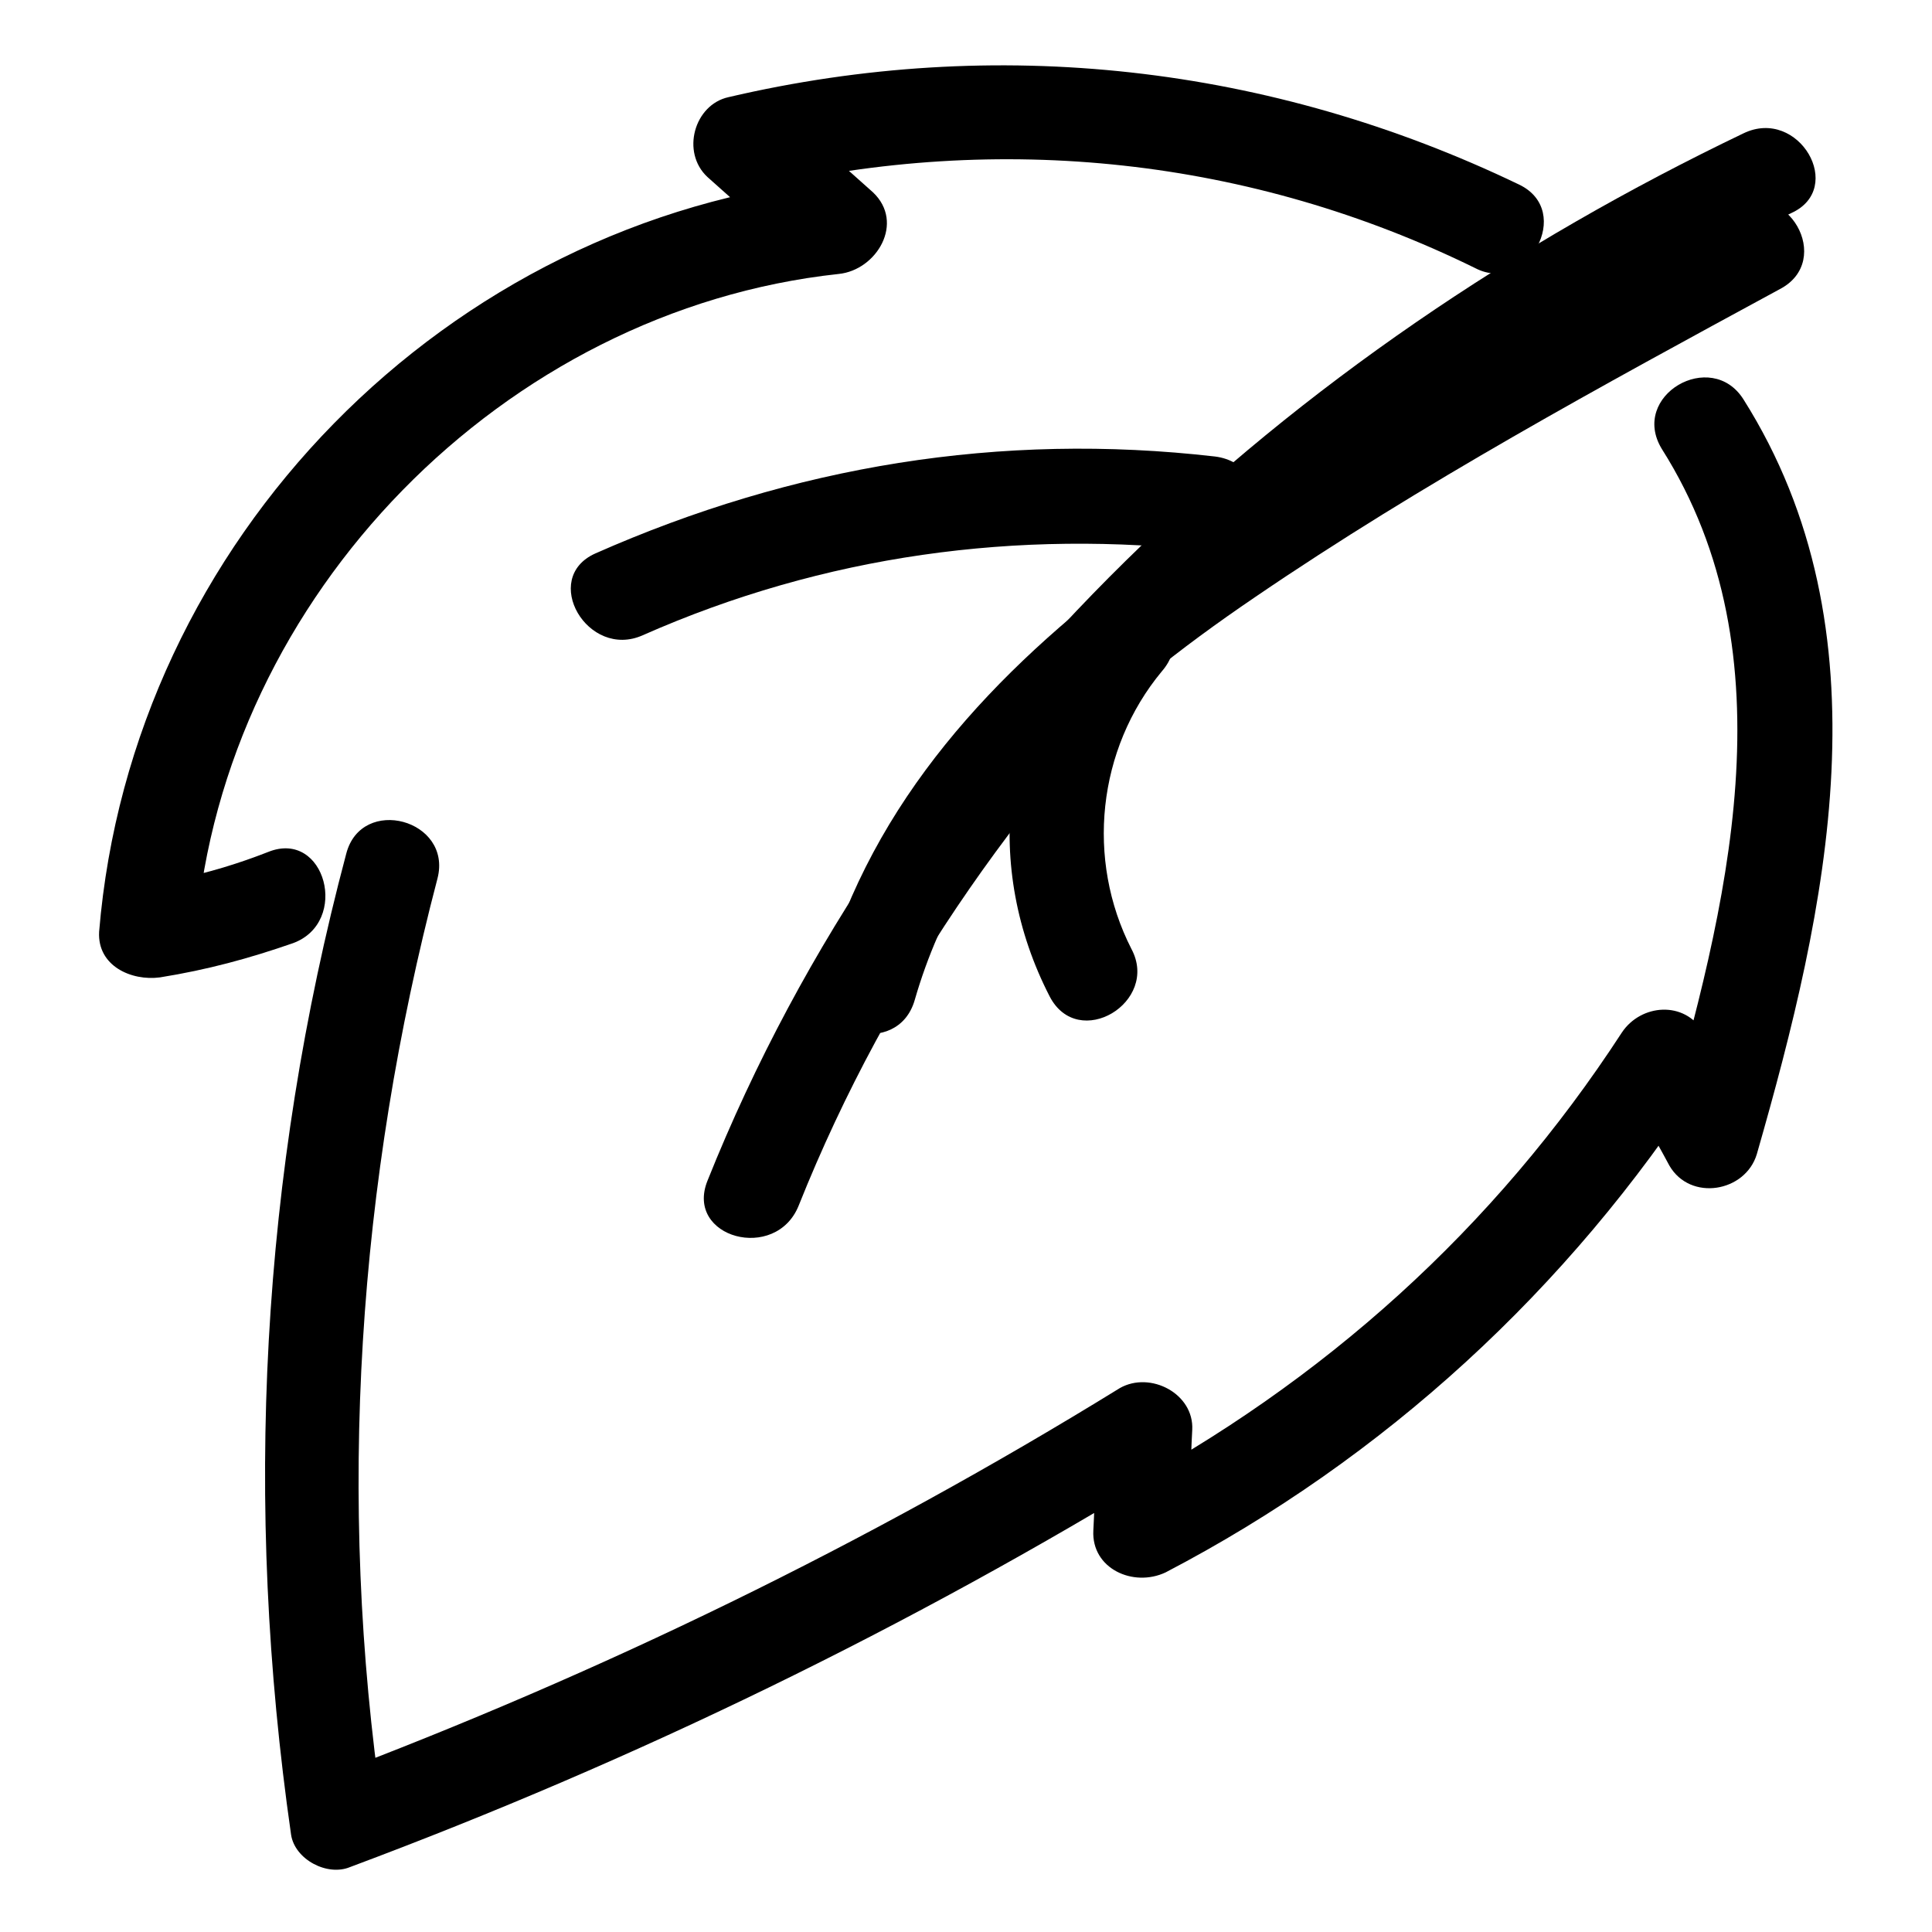
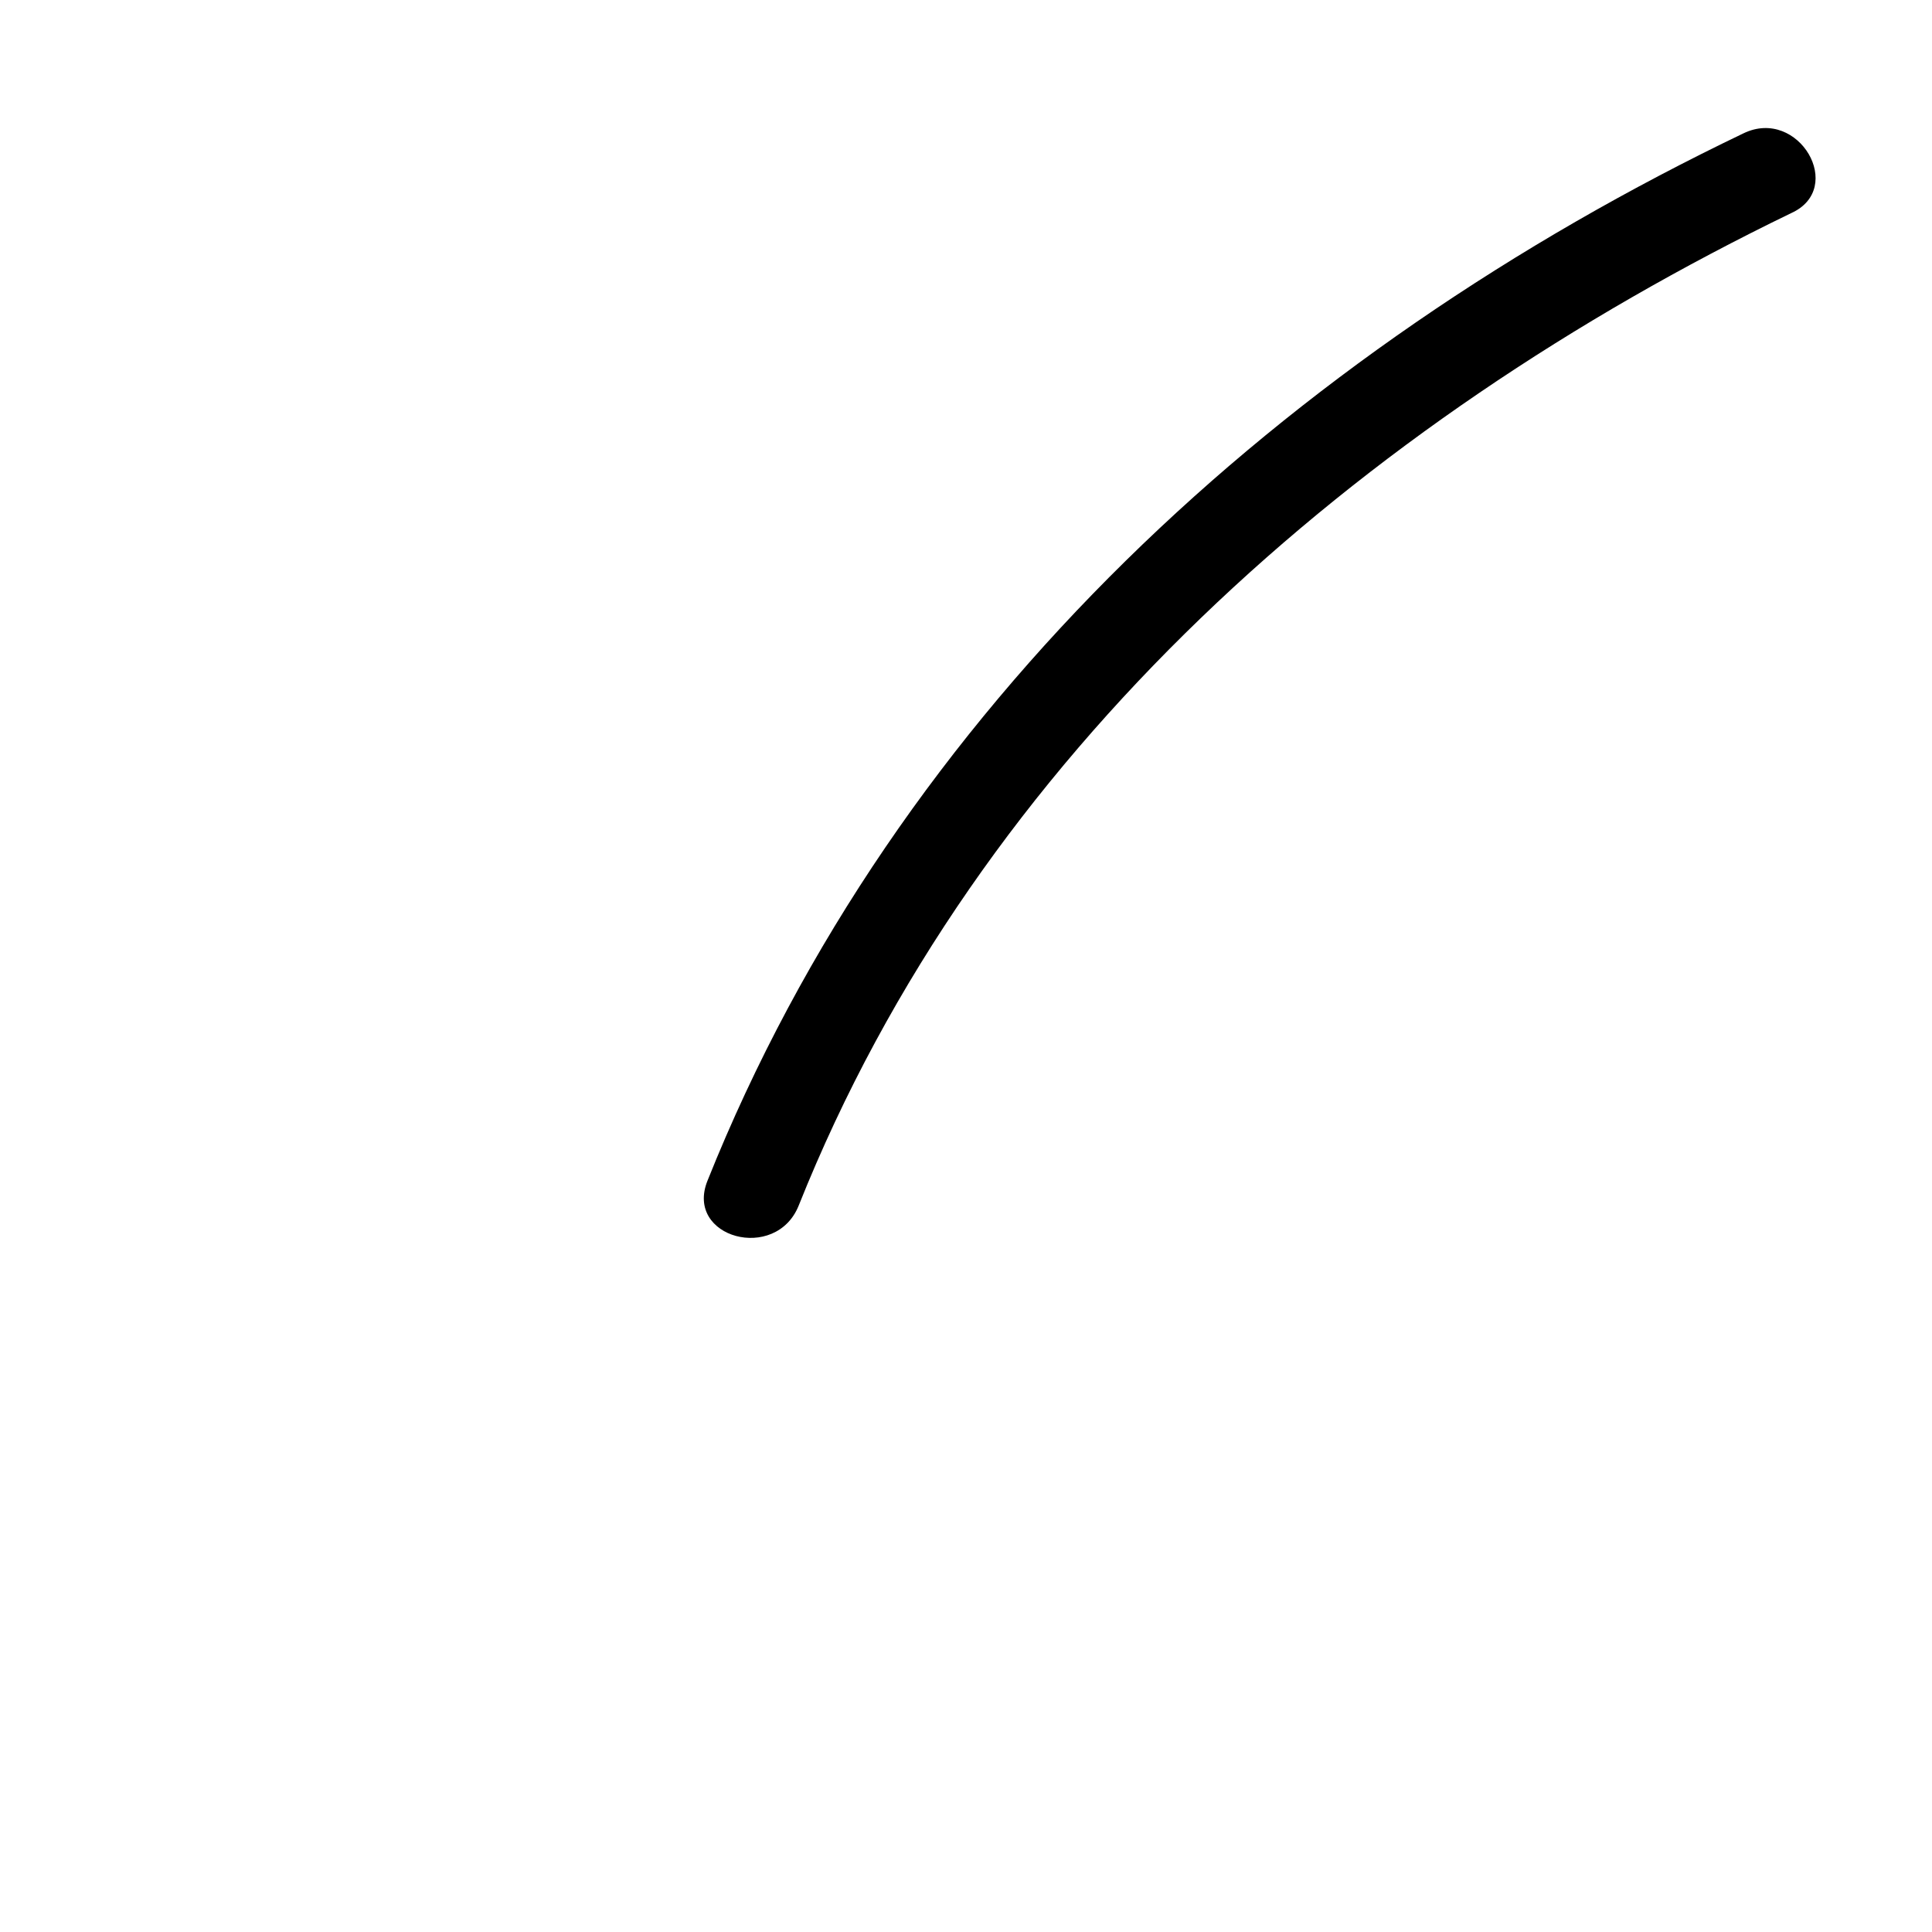
<svg xmlns="http://www.w3.org/2000/svg" fill="#000000" width="800px" height="800px" version="1.1" viewBox="144 144 512 512">
  <g>
    <path d="m606.05 179.33c-120.91 57.941-224.19 151.65-274.57 277.6-6.047 15.113 18.137 21.664 24.184 6.551 47.863-119.91 148.62-207.57 262.99-262.99 14.609-6.551 2.016-28.215-12.598-21.164z" />
-     <path d="m603.04 198.98c-53.406 28.719-108.82 57.941-157.7 94.719-37.785 28.215-70.031 62.473-83.129 108.82-4.535 15.617 19.648 22.168 24.184 6.551 13.602-47.359 50.883-80.105 90.184-106.81 44.336-30.23 91.691-55.922 139.05-81.617 14.609-7.559 2.016-29.727-12.594-21.668z" />
-     <path d="m546.61 192.93c-65.996-31.742-138.55-39.801-209.58-23.176-9.07 2.016-12.594 14.609-5.543 21.16 8.566 7.559 16.625 15.113 25.191 22.168 3.023-7.055 6.047-14.105 9.07-21.664-103.28 10.578-186.91 95.723-195.48 199.51-0.504 9.07 8.566 13.098 16.121 12.09 12.594-2.016 23.68-5.039 35.266-9.07 15.113-5.543 8.566-30.23-6.551-24.184-11.586 4.535-23.176 7.559-35.266 9.07 5.543 4.031 10.578 8.062 16.121 12.09 7.559-89.176 81.617-164.75 170.29-174.32 10.078-1.008 17.633-13.602 9.07-21.664-8.566-7.559-16.625-15.113-25.191-22.168-2.016 7.055-3.527 14.105-5.543 21.16 64.488-15.113 130.99-8.062 190.44 21.16 13.598 7.055 26.195-15.113 11.582-22.164z" />
-     <path d="m584.39 262.96c34.762 54.918 17.129 121.92 0.504 180.36 7.559-1.008 15.113-2.016 23.176-3.023-4.031-7.559-8.566-15.113-12.594-22.672-5.039-8.566-16.625-7.559-21.664 0-33.754 51.891-79.098 92.699-134.01 121.92 6.551 3.527 12.594 7.055 19.145 11.082 0.504-9.07 0.504-18.641 1.008-27.711 0.504-9.574-11.082-15.617-19.145-11.082-67.008 41.312-137.54 75.57-211.1 103.28 5.039 3.023 10.578 6.047 15.617 8.566-12.09-82.625-6.551-166.26 14.609-246.87 4.031-15.617-20.152-22.168-24.184-6.551-22.672 85.148-27.207 172.31-14.613 259.97 1.008 6.551 9.574 11.082 15.617 8.566 75.57-28.215 148.12-63.48 217.14-105.8-6.551-3.527-12.594-7.055-19.145-11.082-0.504 9.07-0.504 18.641-1.008 27.711-0.504 10.078 10.578 15.113 19.145 11.082 57.941-30.23 106.81-75.07 142.58-130.49h-21.664c4.031 7.559 8.566 15.113 12.594 22.672 5.543 9.574 20.152 7.055 23.176-3.023 18.641-64.992 35.266-138.55-3.527-200.01-8.562-13.602-30.227-1.008-21.66 13.098z" />
-     <path d="m434.26 304.27c-25.191 29.727-29.727 69.527-12.09 103.79 7.559 14.609 29.223 1.512 21.664-12.594-12.09-23.68-9.07-52.898 8.062-73.555 10.578-12.094-7.059-29.727-17.637-17.637z" />
-     <path d="m466 264.98c-56.93-6.551-111.85 2.519-164.24 25.695-14.609 6.551-2.016 28.215 12.594 21.664 47.863-21.16 99.25-28.215 151.14-22.168 16.629 2.016 16.629-23.176 0.504-25.191z" />
  </g>
</svg>